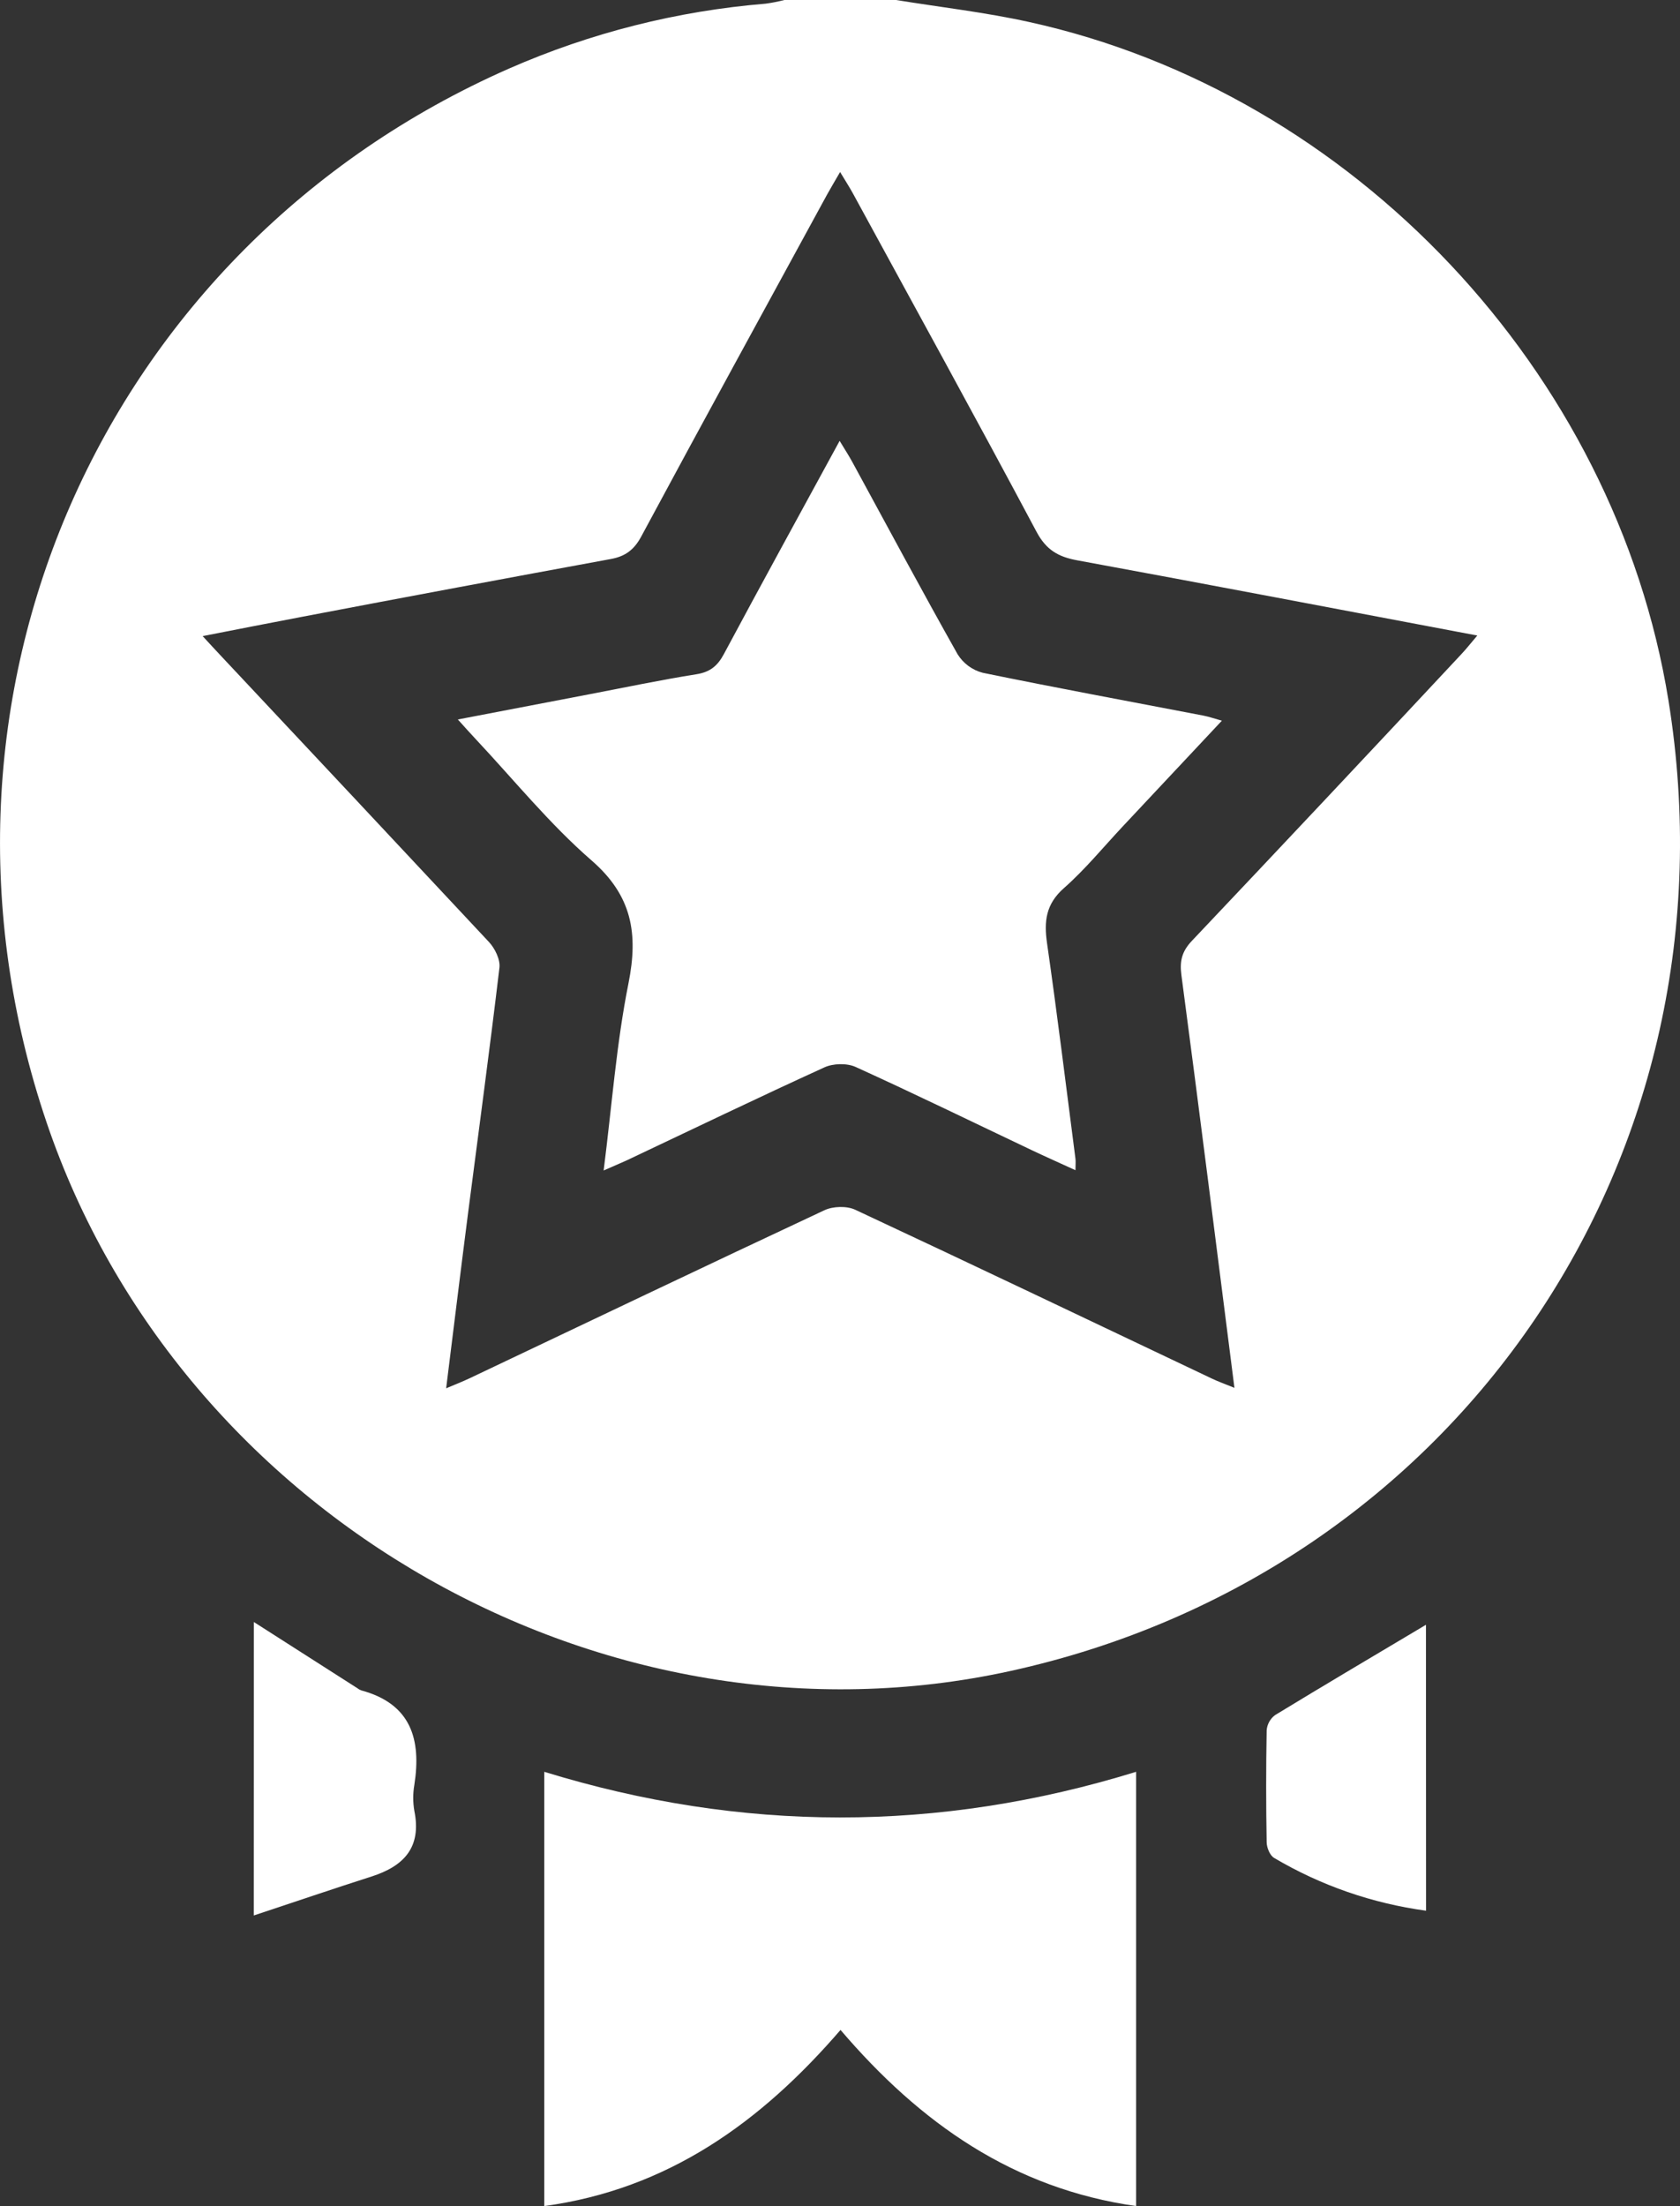
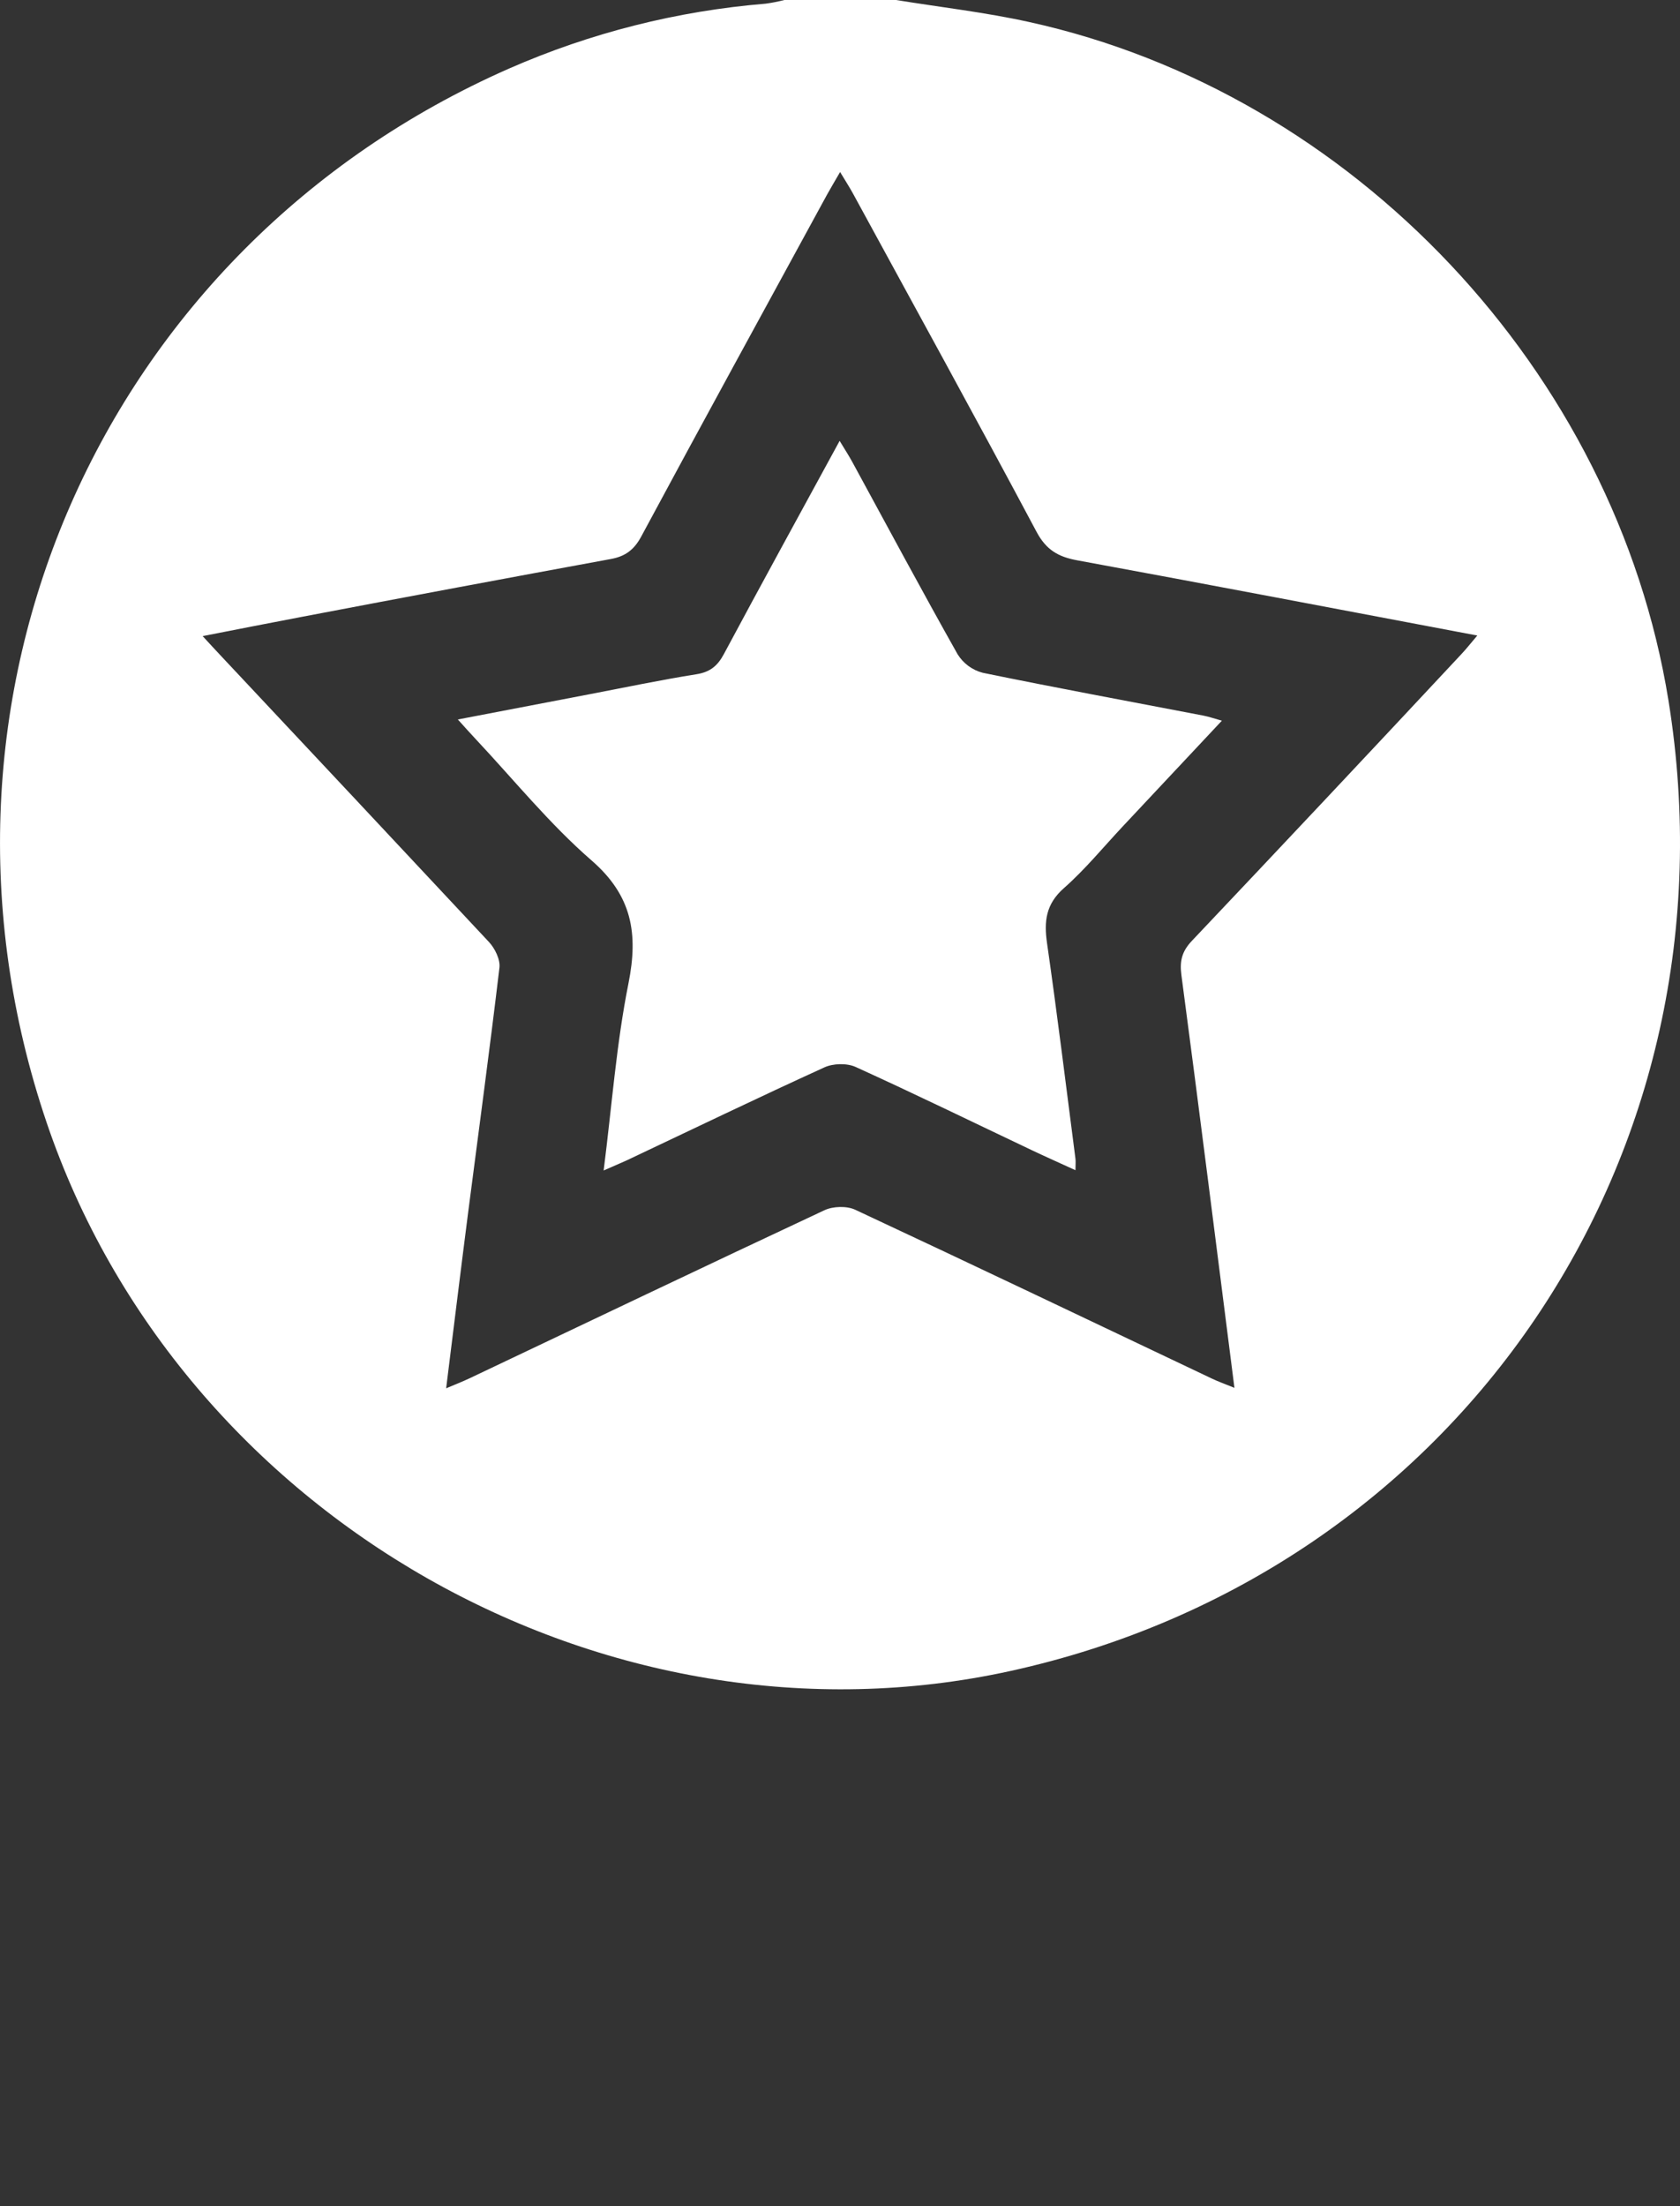
<svg xmlns="http://www.w3.org/2000/svg" width="32" height="42" viewBox="0 0 32 42" fill="none">
  <rect x="0" y="0" width="32" height="42" fill="#333333" stroke="none" />
  <g clip-path="url(#clip0_431_380)">
    <path d="M17.067 0C17.911 0.137 18.764 0.234 19.598 0.418C25.776 1.773 30.769 7.076 31.78 13.334C33.179 21.98 27.782 29.936 19.249 31.811C11.549 33.503 3.441 28.894 0.889 21.373C-1.848 13.31 1.918 4.724 9.699 1.304C11.248 0.625 12.899 0.208 14.584 0.07C14.704 0.054 14.823 0.03 14.941 0H17.067ZM8.498 26.43C8.674 26.355 8.812 26.302 8.945 26.239C11.196 25.171 13.444 24.097 15.701 23.041C15.866 22.963 16.128 22.955 16.291 23.031C18.561 24.091 20.82 25.171 23.084 26.245C23.21 26.305 23.343 26.352 23.513 26.421C23.174 23.765 22.848 21.163 22.503 18.564C22.467 18.293 22.514 18.111 22.702 17.912C24.42 16.098 26.132 14.278 27.837 12.452C27.932 12.351 28.017 12.242 28.139 12.099C25.546 11.61 23.034 11.129 20.518 10.667C20.158 10.601 19.928 10.47 19.744 10.125C18.595 7.969 17.416 5.829 16.247 3.684C16.179 3.559 16.1 3.439 16.002 3.275C15.9 3.451 15.825 3.576 15.754 3.704C14.572 5.872 13.384 8.039 12.214 10.214C12.077 10.469 11.908 10.593 11.631 10.643C9.677 11.002 7.724 11.367 5.772 11.739C5.154 11.856 4.537 11.978 3.86 12.11C4.015 12.278 4.116 12.388 4.218 12.496C5.919 14.307 7.618 16.12 9.315 17.935C9.428 18.057 9.531 18.268 9.513 18.422C9.328 19.982 9.116 21.539 8.915 23.098C8.774 24.195 8.64 25.291 8.498 26.43Z" fill="white" />
-     <path d="M10.367 41.998V33.731C14.121 34.885 17.87 34.894 21.64 33.731V41.998C19.306 41.667 17.532 40.426 16.01 38.645C14.488 40.409 12.716 41.678 10.367 41.998Z" fill="white" />
-     <path d="M4.835 30.879L6.811 32.142C6.832 32.159 6.856 32.172 6.882 32.181C7.829 32.437 8.028 33.111 7.892 33.982C7.864 34.144 7.864 34.31 7.892 34.473C8.034 35.17 7.692 35.528 7.074 35.725C6.343 35.959 5.618 36.206 4.834 36.466L4.835 30.879Z" fill="white" />
-     <path d="M27.163 36.375C26.142 36.237 25.158 35.896 24.27 35.371C24.189 35.324 24.128 35.176 24.127 35.072C24.114 34.361 24.114 33.651 24.127 32.941C24.131 32.885 24.148 32.829 24.175 32.78C24.203 32.73 24.24 32.686 24.286 32.652C25.236 32.073 26.195 31.507 27.161 30.932L27.163 36.375Z" fill="white" />
    <path d="M11.498 22.283C11.656 21.042 11.741 19.867 11.971 18.72C12.161 17.77 12.038 17.049 11.267 16.38C10.468 15.686 9.79 14.848 9.063 14.073C8.962 13.967 8.866 13.857 8.721 13.697L11.221 13.218C11.902 13.088 12.581 12.945 13.266 12.836C13.524 12.795 13.667 12.678 13.787 12.454C14.502 11.119 15.23 9.793 15.993 8.393C16.093 8.558 16.169 8.675 16.235 8.796C16.901 10.018 17.558 11.245 18.241 12.457C18.35 12.631 18.52 12.757 18.718 12.808C20.117 13.096 21.522 13.354 22.925 13.624C23.026 13.644 23.125 13.678 23.274 13.72C22.624 14.412 22.01 15.068 21.396 15.722C21.022 16.12 20.674 16.547 20.267 16.906C19.92 17.211 19.883 17.539 19.944 17.959C20.14 19.324 20.308 20.694 20.485 22.061C20.492 22.114 20.485 22.168 20.485 22.278C20.186 22.141 19.918 22.022 19.654 21.897C18.535 21.366 17.422 20.823 16.295 20.311C16.129 20.237 15.867 20.244 15.701 20.321C14.439 20.896 13.189 21.499 11.932 22.093C11.814 22.147 11.69 22.198 11.498 22.283Z" fill="white" />
  </g>
  <defs>
    <clipPath id="clip0_431_380">
      <rect width="32" height="42" fill="white" />
    </clipPath>
  </defs>
</svg>